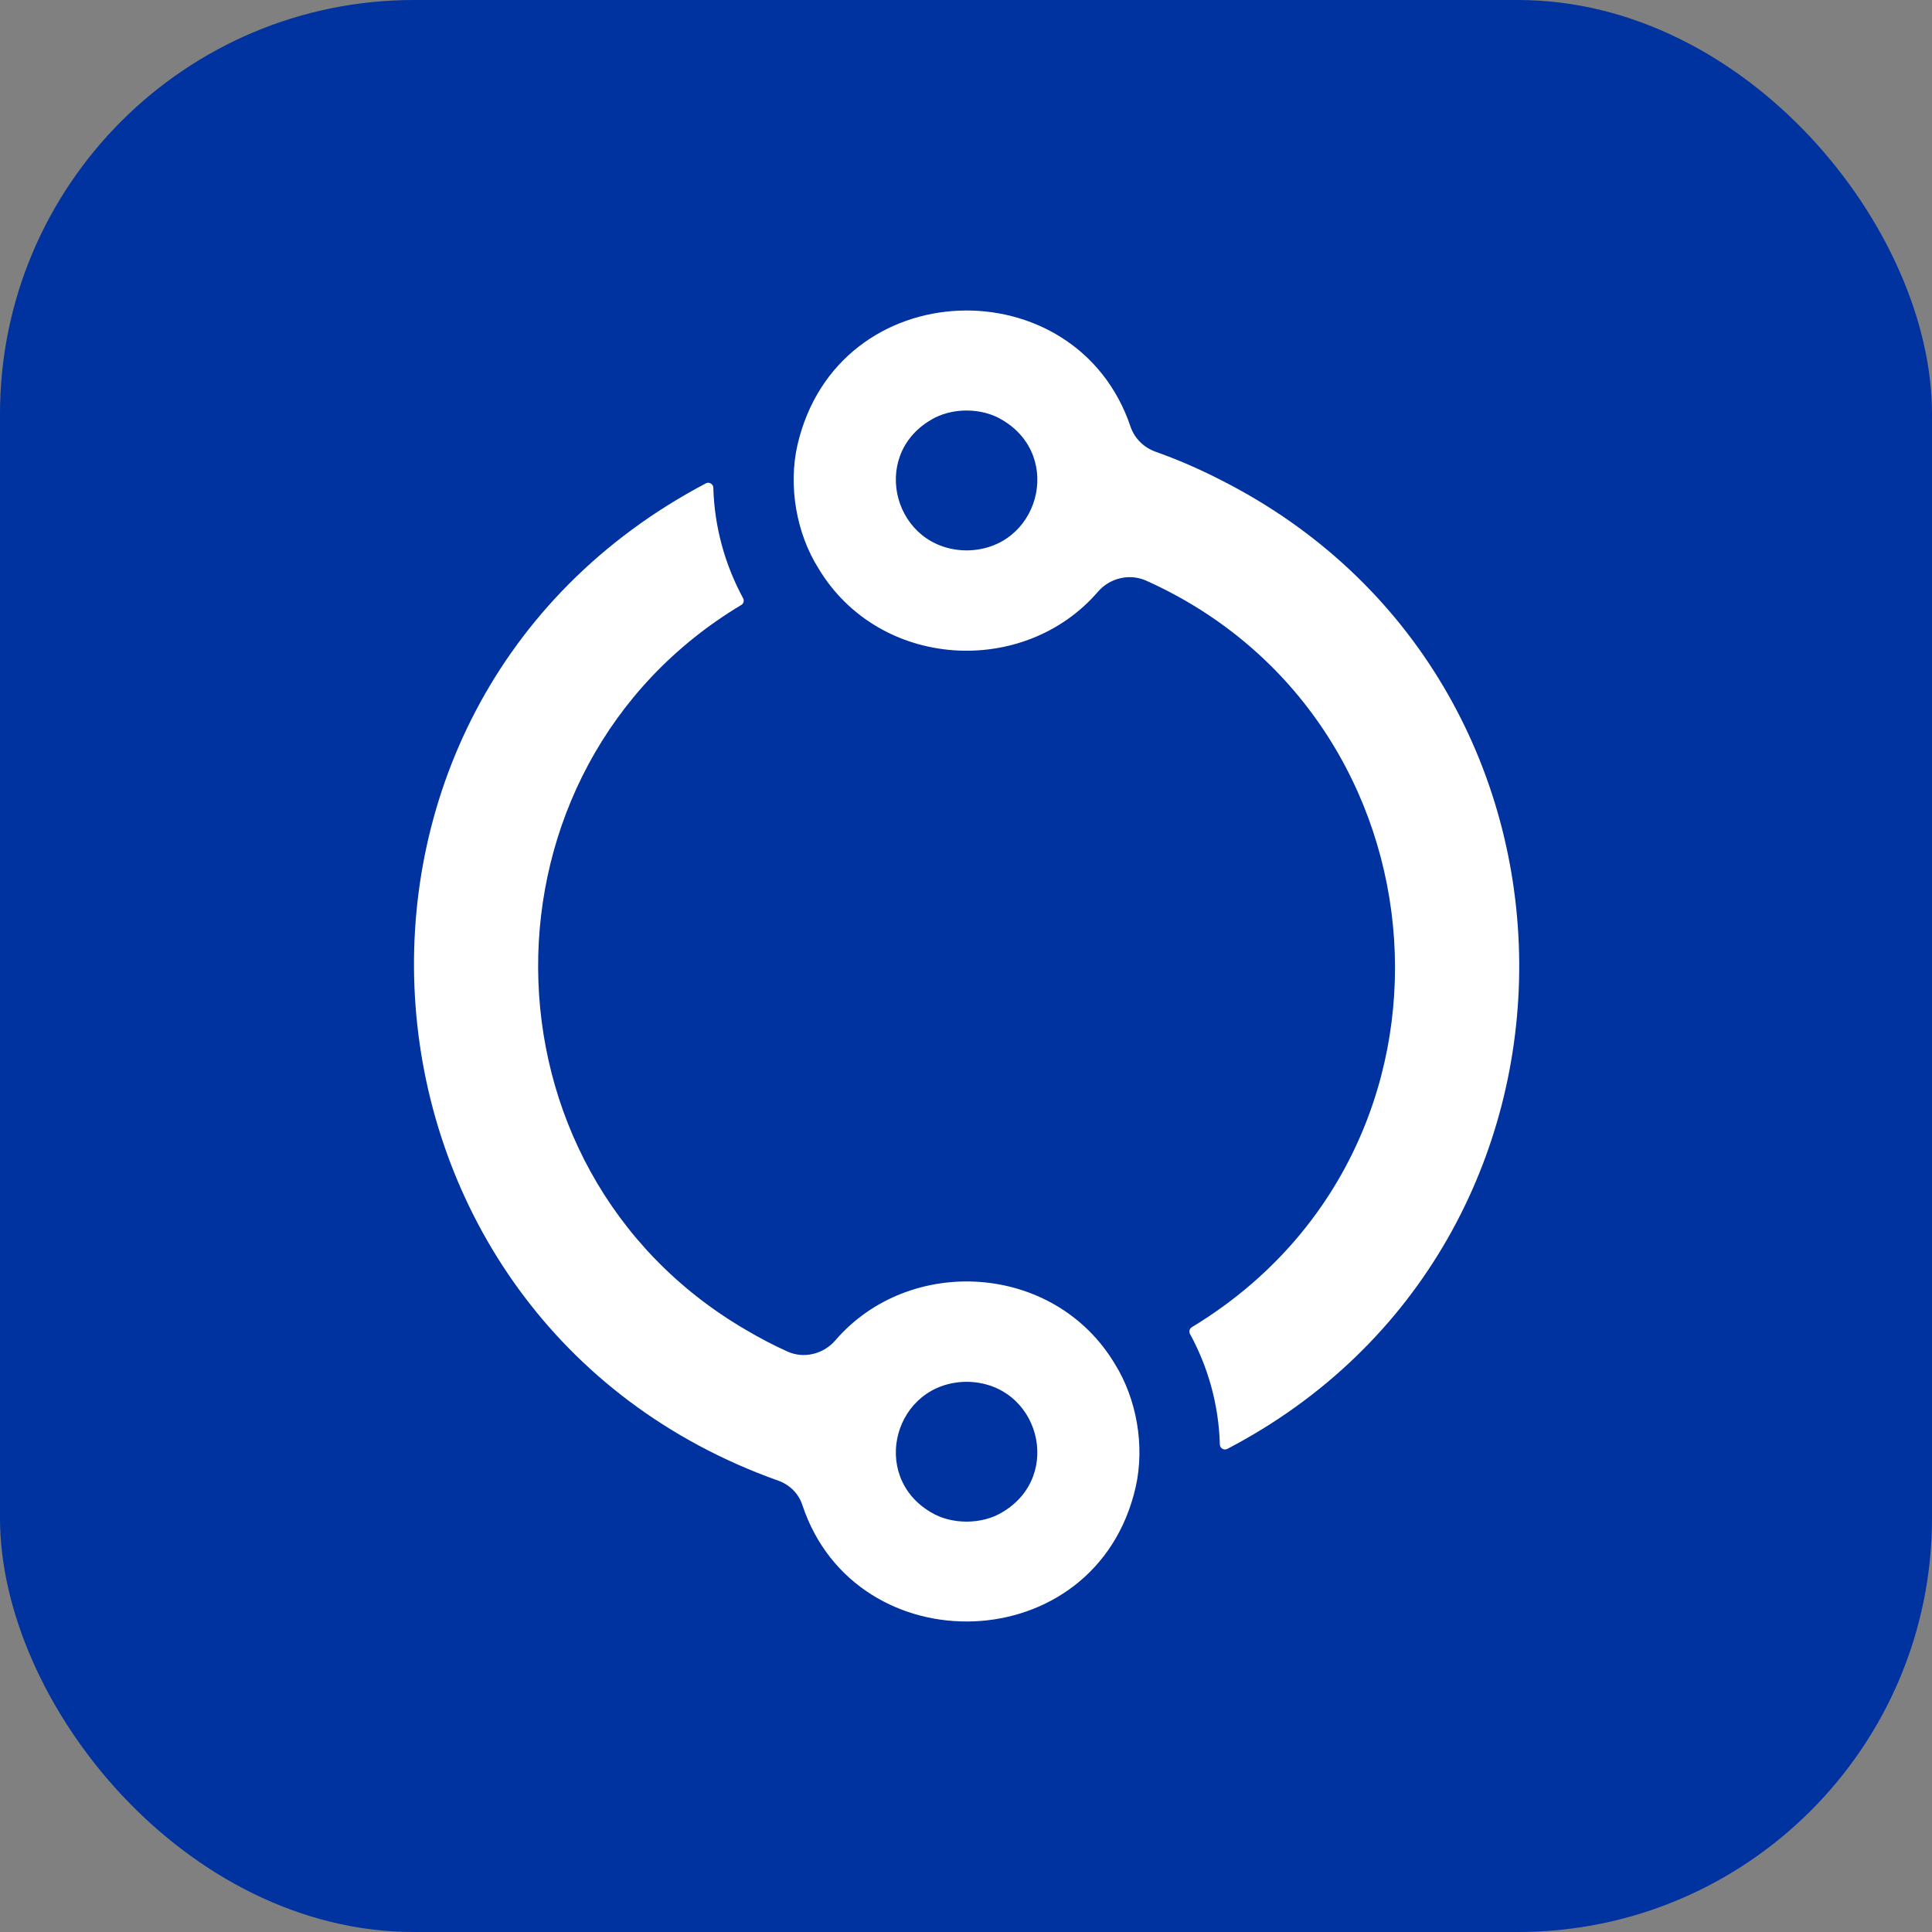
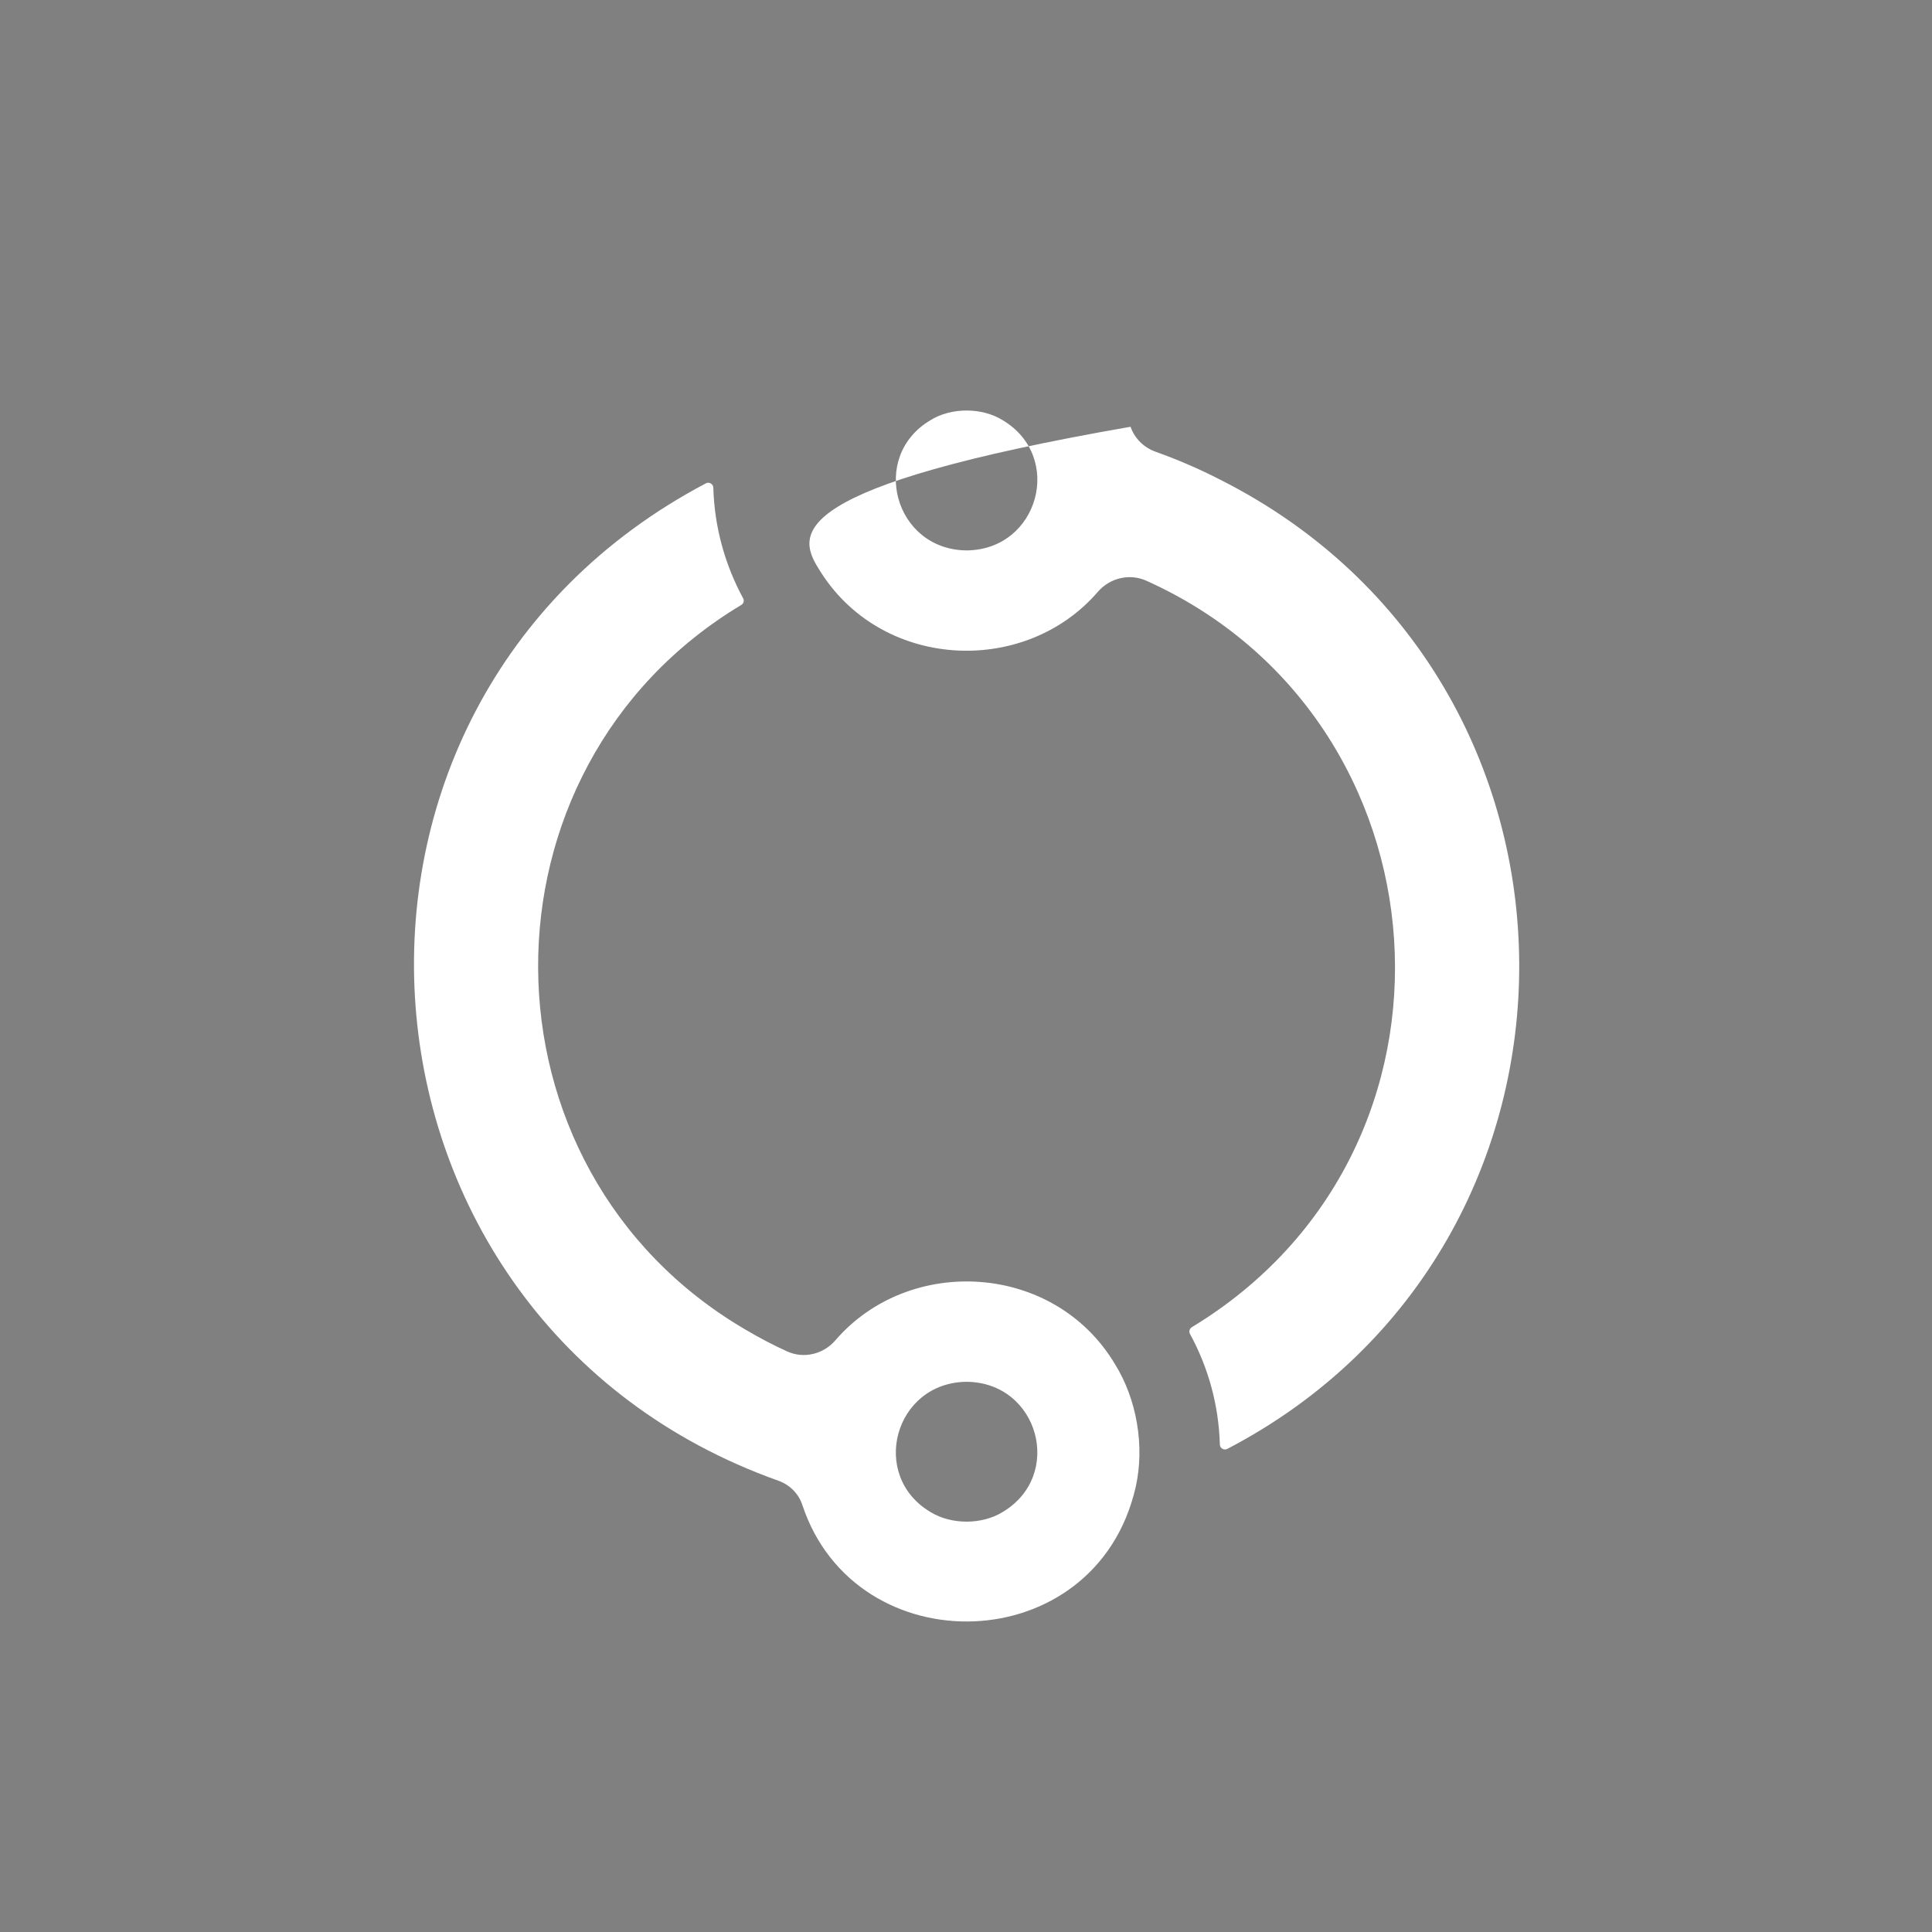
<svg xmlns="http://www.w3.org/2000/svg" width="28" height="28" viewBox="0 0 28 28" fill="none">
  <rect x="0" y="0" width="28" height="28" fill="#808080" stroke="none" />
-   <rect width="28" height="28" rx="6" fill="#0032A0" />
-   <path d="M17.68 6.95C17.38 6.796 17.068 6.661 16.748 6.547C16.577 6.486 16.443 6.354 16.385 6.185C15.6 3.853 12.138 3.942 11.557 6.45C11.422 7.049 11.543 7.728 11.859 8.233C12.741 9.708 14.841 9.819 15.912 8.576C16.085 8.376 16.37 8.307 16.613 8.416C21.055 10.412 21.527 16.661 17.272 19.235C17.24 19.255 17.228 19.299 17.246 19.332C17.508 19.812 17.663 20.358 17.679 20.935C17.68 20.989 17.739 21.024 17.788 20.998C23.465 18.035 23.426 9.845 17.68 6.95ZM14.009 7.977C12.963 7.968 12.594 6.617 13.486 6.089C13.786 5.903 14.231 5.903 14.53 6.089C15.424 6.619 15.054 7.968 14.009 7.977Z" fill="white" />
+   <path d="M17.68 6.95C17.38 6.796 17.068 6.661 16.748 6.547C16.577 6.486 16.443 6.354 16.385 6.185C11.422 7.049 11.543 7.728 11.859 8.233C12.741 9.708 14.841 9.819 15.912 8.576C16.085 8.376 16.37 8.307 16.613 8.416C21.055 10.412 21.527 16.661 17.272 19.235C17.24 19.255 17.228 19.299 17.246 19.332C17.508 19.812 17.663 20.358 17.679 20.935C17.68 20.989 17.739 21.024 17.788 20.998C23.465 18.035 23.426 9.845 17.68 6.95ZM14.009 7.977C12.963 7.968 12.594 6.617 13.486 6.089C13.786 5.903 14.231 5.903 14.53 6.089C15.424 6.619 15.054 7.968 14.009 7.977Z" fill="white" />
  <path d="M16.159 19.77C15.279 18.296 13.177 18.183 12.107 19.425C11.934 19.626 11.649 19.696 11.409 19.586C11.201 19.492 11 19.386 10.806 19.271C6.817 16.942 6.797 11.132 10.744 8.767C10.777 8.748 10.789 8.704 10.77 8.671C10.51 8.191 10.354 7.645 10.338 7.068C10.336 7.014 10.278 6.979 10.23 7.005C4.098 10.238 4.792 19.15 11.279 21.459C11.444 21.517 11.575 21.647 11.628 21.811C12.402 24.147 15.887 24.059 16.459 21.552C16.594 20.954 16.473 20.275 16.159 19.77ZM14.53 21.914C14.231 22.099 13.786 22.099 13.486 21.914C12.594 21.384 12.963 20.035 14.009 20.026C15.055 20.035 15.423 21.384 14.53 21.914Z" fill="white" />
</svg>